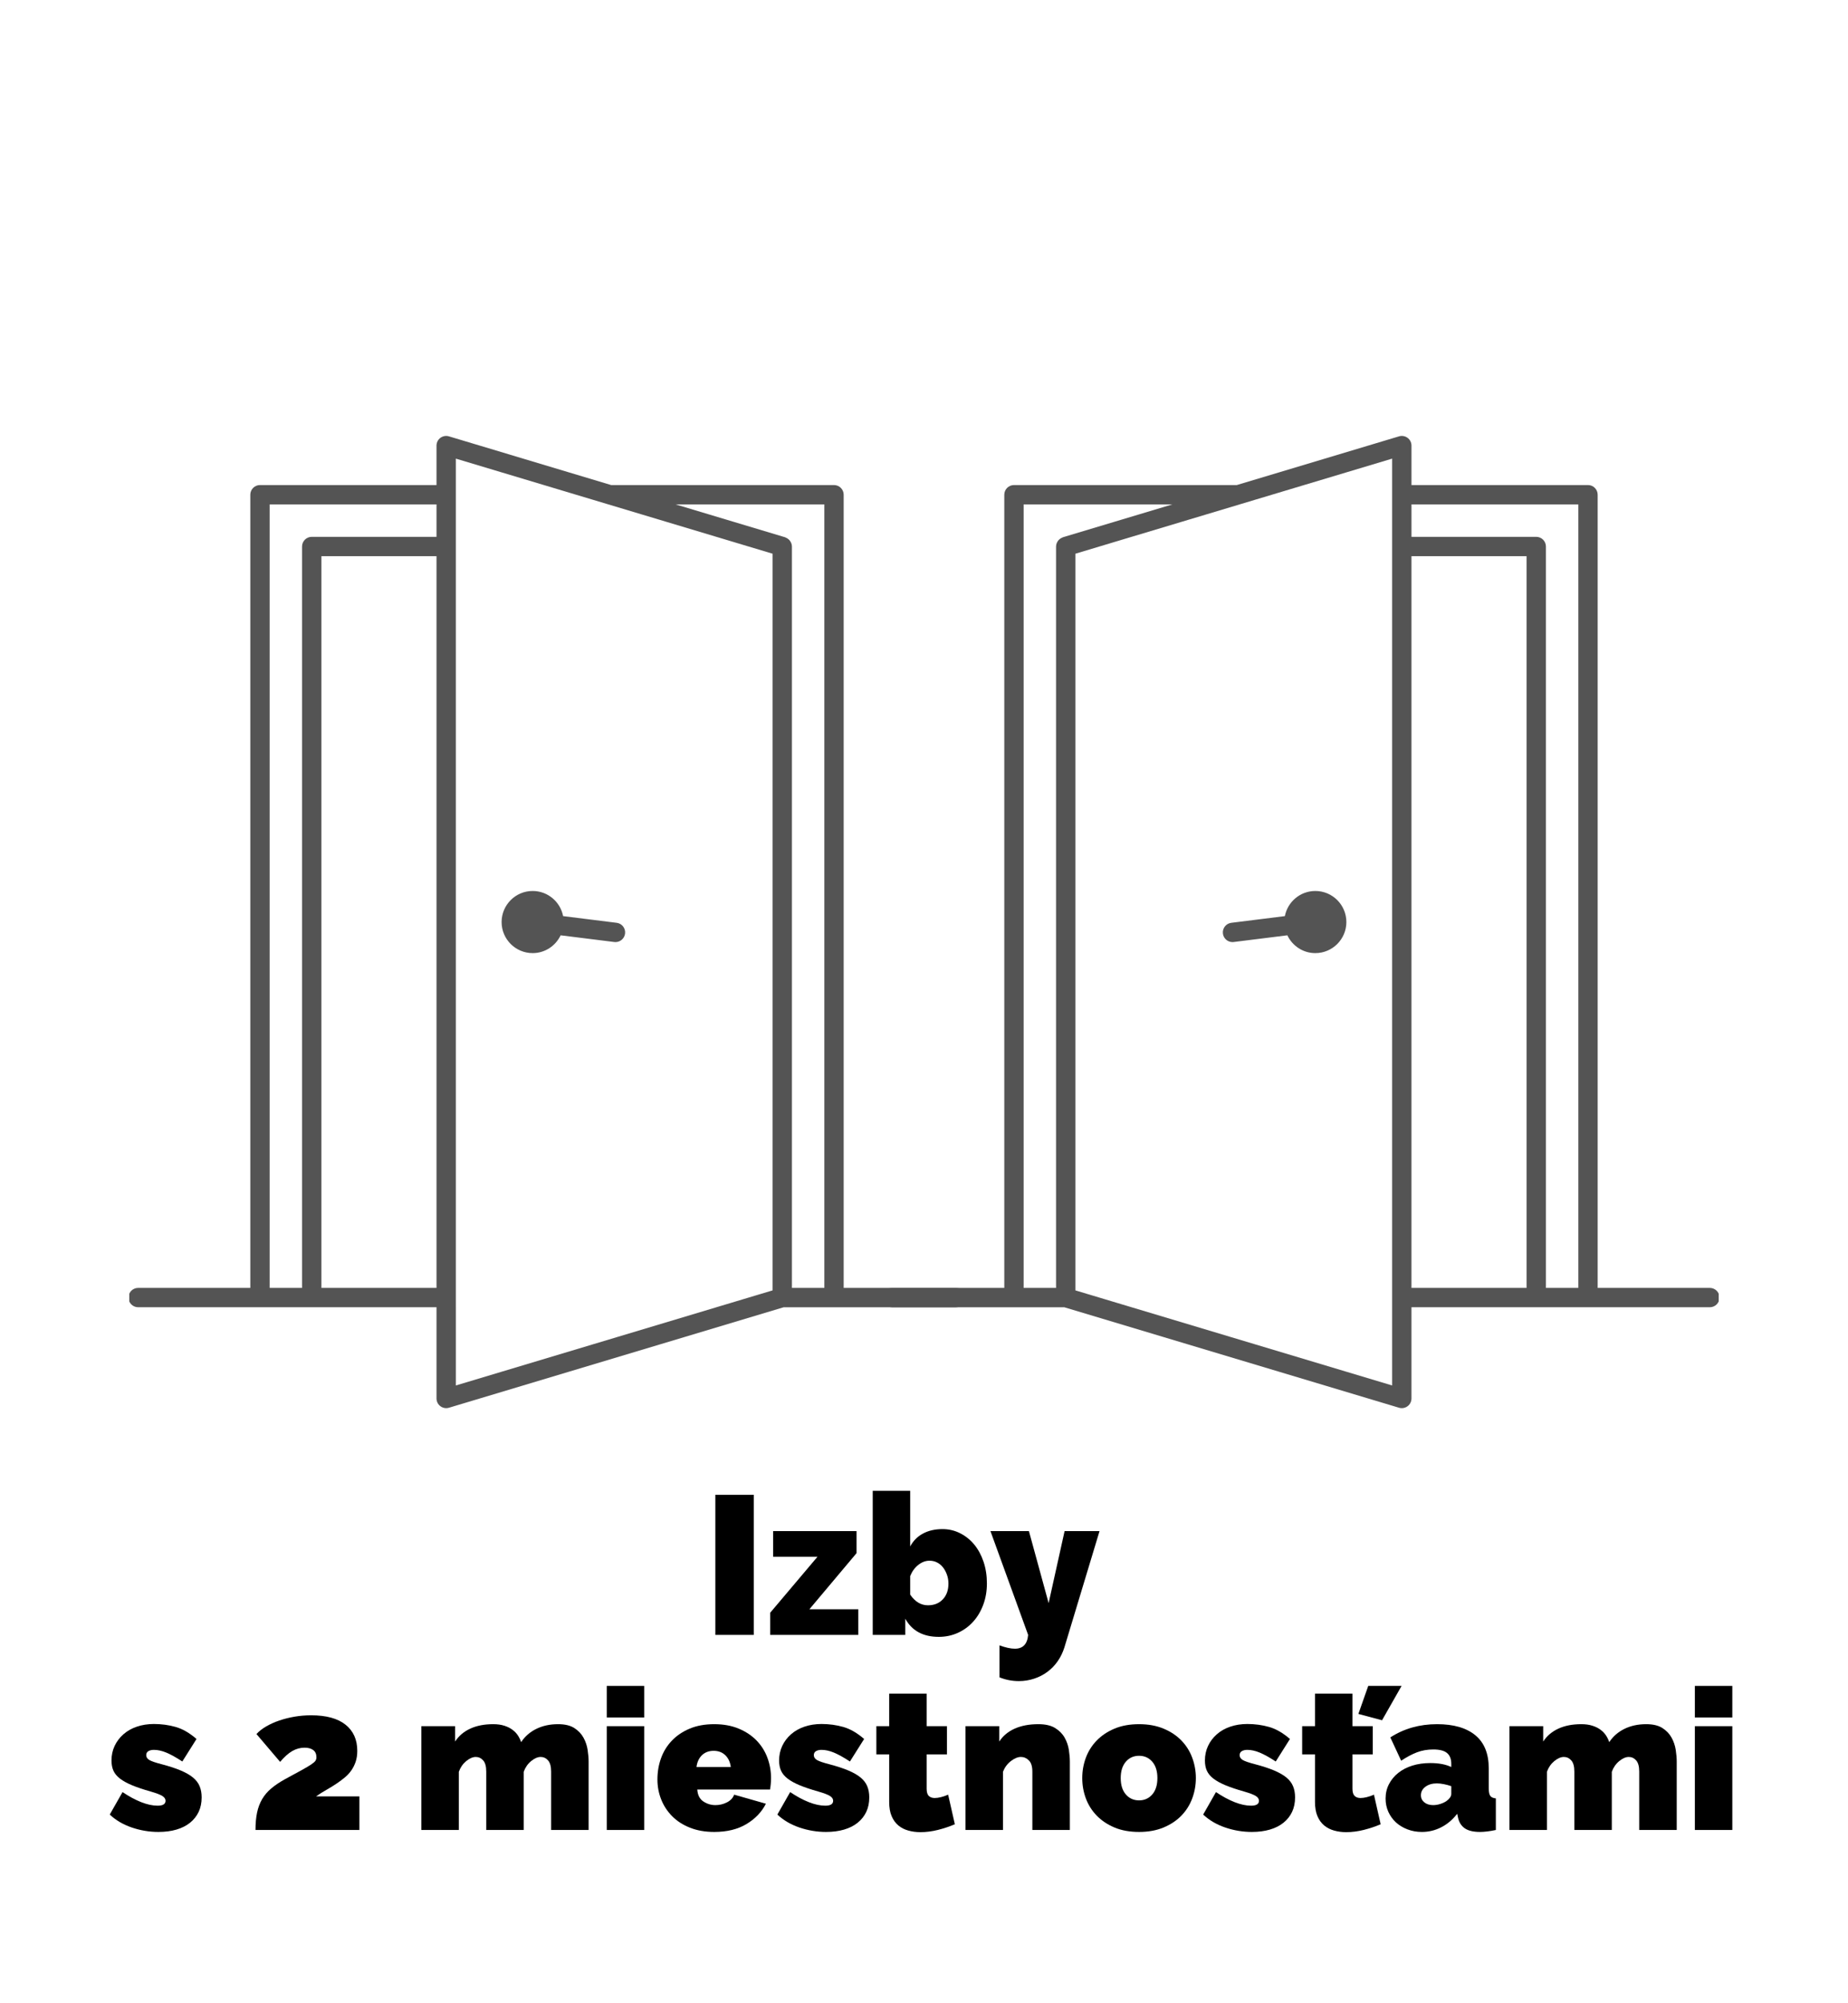
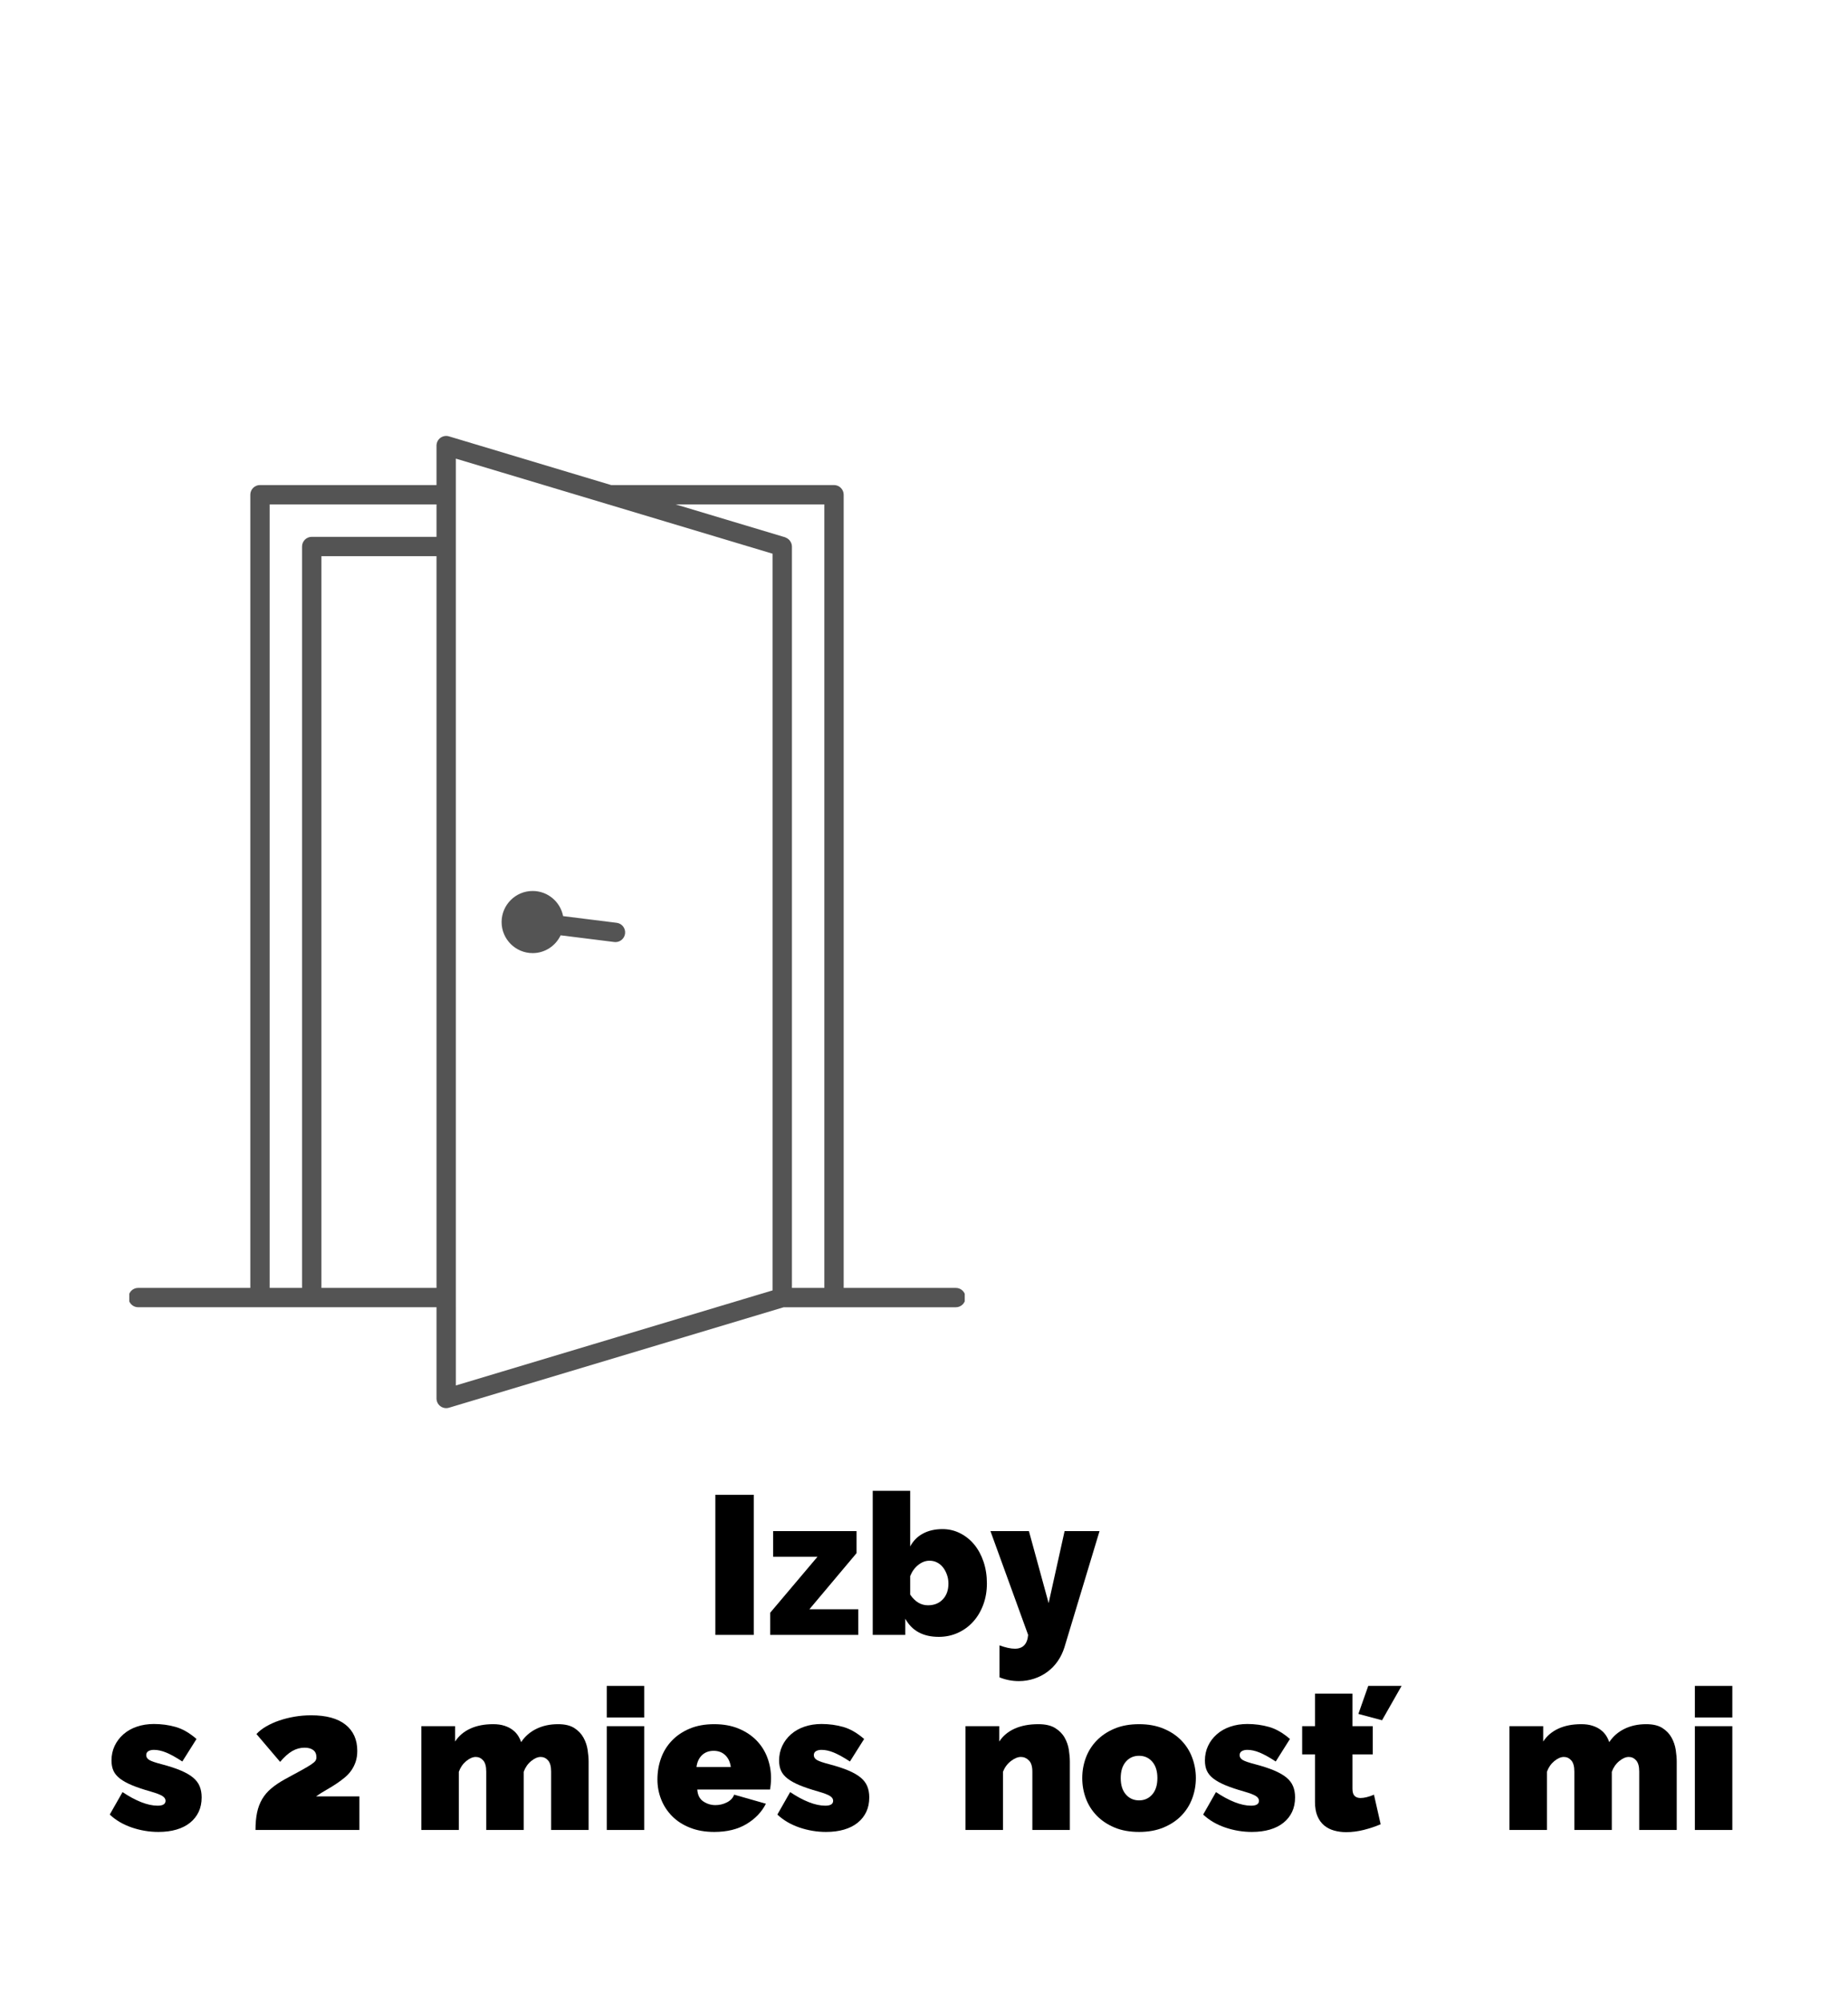
<svg xmlns="http://www.w3.org/2000/svg" width="1080" zoomAndPan="magnify" viewBox="0 0 810 877.5" height="1170" preserveAspectRatio="xMidYMid meet" version="1.0">
  <defs>
    <g />
    <clipPath id="16e41422f7">
-       <path d="M 386.793 190.48 L 753.332 190.48 L 753.332 616.988 L 386.793 616.988 Z M 386.793 190.48 " clip-rule="nonzero" />
-     </clipPath>
+       </clipPath>
    <clipPath id="8f715b3dff">
      <path d="M 56.656 190.48 L 422.859 190.48 L 422.859 616.988 L 56.656 616.988 Z M 56.656 190.48 " clip-rule="nonzero" />
    </clipPath>
  </defs>
  <g clip-path="url(#16e41422f7)">
    <path fill="#545454" d="M 749.441 564.152 L 700.273 564.152 L 700.273 216.711 C 700.273 214.371 698.379 212.473 696.039 212.473 L 618.668 212.473 L 618.668 195.199 C 618.668 193.859 618.035 192.598 616.957 191.797 C 615.883 190.996 614.488 190.754 613.211 191.137 L 542.105 212.473 L 444.434 212.473 C 442.09 212.473 440.195 214.371 440.195 216.711 L 440.195 564.152 L 391.027 564.152 C 388.688 564.152 386.793 566.051 386.793 568.391 C 386.793 570.73 388.688 572.629 391.027 572.629 L 466.492 572.629 L 613.211 616.645 C 613.609 616.762 614.016 616.824 614.426 616.824 C 615.328 616.824 616.215 616.535 616.957 615.984 C 618.031 615.184 618.664 613.922 618.664 612.582 L 618.664 572.625 L 749.438 572.625 C 751.781 572.625 753.676 570.73 753.676 568.391 C 753.68 566.055 751.785 564.152 749.441 564.152 Z M 610.191 572.629 L 610.191 606.891 L 590.129 600.871 L 550.5 588.98 L 539.055 585.547 L 495.992 572.629 L 481.863 568.391 L 477.668 567.133 L 471.355 565.238 L 471.355 242.547 L 481.871 239.395 L 495.859 235.195 L 495.992 235.156 L 518.012 228.551 L 520.691 227.746 L 528.352 225.449 L 543.355 220.945 L 550.5 218.801 L 561.68 215.449 L 571.605 212.469 L 590.133 206.914 L 610.191 200.895 Z M 448.672 220.949 L 513.852 220.949 L 465.898 235.336 C 465.812 235.359 465.746 235.418 465.66 235.449 C 465.484 235.516 465.332 235.602 465.164 235.691 C 464.875 235.844 464.605 236.02 464.363 236.23 C 464.227 236.352 464.09 236.477 463.969 236.613 C 463.75 236.863 463.57 237.145 463.414 237.441 C 463.332 237.59 463.242 237.723 463.184 237.883 C 463 238.359 462.879 238.859 462.879 239.395 L 462.879 564.152 L 448.672 564.152 Z M 669.113 564.152 L 618.664 564.152 L 618.664 243.633 L 669.113 243.633 Z M 673.355 235.156 L 618.668 235.156 L 618.668 220.949 L 691.801 220.949 L 691.801 564.156 L 677.594 564.156 L 677.594 239.395 C 677.59 237.055 675.695 235.156 673.355 235.156 Z M 590.129 403.895 C 590.129 411.398 584.023 417.504 576.52 417.504 C 571.098 417.504 566.445 414.293 564.258 409.699 L 550.496 411.418 L 540.746 412.637 C 540.566 412.66 540.391 412.672 540.215 412.672 C 538.109 412.672 536.285 411.102 536.016 408.957 C 535.727 406.637 537.371 404.516 539.695 404.227 L 550.496 402.879 L 563.168 401.293 C 564.387 395.031 569.902 390.285 576.516 390.285 C 584.023 390.281 590.129 396.387 590.129 403.895 Z M 590.129 403.895 " fill-opacity="1" fill-rule="nonzero" />
  </g>
  <g clip-path="url(#8f715b3dff)">
    <path fill="#545454" d="M 60.551 564.152 L 109.715 564.152 L 109.715 216.711 C 109.715 214.371 111.609 212.473 113.953 212.473 L 191.324 212.473 L 191.324 195.199 C 191.324 193.859 191.957 192.598 193.031 191.797 C 194.109 190.996 195.504 190.754 196.777 191.137 L 267.883 212.473 L 365.555 212.473 C 367.898 212.473 369.793 214.371 369.793 216.711 L 369.793 564.152 L 418.961 564.152 C 421.305 564.152 423.199 566.051 423.199 568.391 C 423.199 570.73 421.305 572.629 418.961 572.629 L 343.5 572.629 L 196.781 616.645 C 196.383 616.762 195.973 616.824 195.566 616.824 C 194.66 616.824 193.777 616.535 193.035 615.984 C 191.961 615.184 191.324 613.922 191.324 612.582 L 191.324 572.625 L 60.551 572.625 C 58.207 572.625 56.312 570.73 56.312 568.391 C 56.312 566.055 58.207 564.152 60.551 564.152 Z M 199.801 572.629 L 199.801 606.891 L 219.859 600.871 L 259.492 588.98 L 270.938 585.547 L 313.996 572.629 L 328.125 568.391 L 332.32 567.133 L 338.637 565.238 L 338.637 242.547 L 328.121 239.395 L 314.133 235.195 L 313.996 235.156 L 291.98 228.551 L 289.301 227.746 L 281.637 225.449 L 266.633 220.945 L 259.488 218.801 L 248.309 215.449 L 238.383 212.469 L 219.859 206.914 L 199.797 200.895 L 199.797 572.629 Z M 361.32 220.949 L 296.137 220.949 L 344.09 235.336 C 344.18 235.359 344.242 235.418 344.328 235.449 C 344.508 235.516 344.66 235.602 344.824 235.691 C 345.117 235.844 345.383 236.02 345.625 236.23 C 345.766 236.352 345.898 236.477 346.02 236.613 C 346.242 236.863 346.422 237.145 346.578 237.441 C 346.656 237.59 346.746 237.723 346.809 237.883 C 346.992 238.359 347.113 238.859 347.113 239.395 L 347.113 564.152 L 361.32 564.152 Z M 140.875 564.152 L 191.324 564.152 L 191.324 243.633 L 140.875 243.633 Z M 136.637 235.156 L 191.324 235.156 L 191.324 220.949 L 118.191 220.949 L 118.191 564.156 L 132.395 564.156 L 132.395 239.395 C 132.398 237.055 134.293 235.156 136.637 235.156 Z M 219.859 403.895 C 219.859 411.398 225.965 417.504 233.469 417.504 C 238.891 417.504 243.547 414.293 245.734 409.699 L 259.492 411.418 L 269.242 412.637 C 269.422 412.66 269.598 412.672 269.773 412.672 C 271.879 412.672 273.703 411.102 273.973 408.957 C 274.266 406.637 272.617 404.516 270.297 404.227 L 259.496 402.879 L 246.82 401.293 C 245.602 395.031 240.09 390.285 233.477 390.285 C 225.965 390.281 219.859 396.387 219.859 403.895 Z M 219.859 403.895 " fill-opacity="1" fill-rule="nonzero" />
  </g>
  <g fill="#000000" fill-opacity="1">
    <g transform="translate(308.258, 716.149)">
      <g>
        <path d="M 5.281 0 L 5.281 -61.375 L 22.125 -61.375 L 22.125 0 Z M 5.281 0 " />
      </g>
    </g>
  </g>
  <g fill="#000000" fill-opacity="1">
    <g transform="translate(335.662, 716.149)">
      <g>
        <path d="M 1.906 -9.688 L 22.656 -34.234 L 3.203 -34.234 L 3.203 -45.469 L 39.766 -45.469 L 39.766 -35.797 L 19.109 -11.234 L 40.547 -11.234 L 40.547 0 L 1.906 0 Z M 1.906 -9.688 " />
      </g>
    </g>
  </g>
  <g fill="#000000" fill-opacity="1">
    <g transform="translate(378.367, 716.149)">
      <g>
        <path d="M 33.109 0.859 C 26.254 0.859 21.359 -1.789 18.422 -7.094 L 18.422 0 L 4.156 0 L 4.156 -63.109 L 20.578 -63.109 L 20.578 -38.734 C 21.898 -41.211 23.77 -43.098 26.188 -44.391 C 28.613 -45.691 31.469 -46.344 34.75 -46.344 C 37.52 -46.344 40.098 -45.734 42.484 -44.516 C 44.879 -43.305 46.941 -41.648 48.672 -39.547 C 50.398 -37.441 51.754 -34.938 52.734 -32.031 C 53.711 -29.125 54.203 -25.969 54.203 -22.562 C 54.203 -19.164 53.664 -16.039 52.594 -13.188 C 51.531 -10.332 50.062 -7.867 48.188 -5.797 C 46.32 -3.723 44.094 -2.094 41.5 -0.906 C 38.906 0.27 36.109 0.859 33.109 0.859 Z M 28.359 -12.969 C 31.066 -12.969 33.238 -13.832 34.875 -15.562 C 36.52 -17.289 37.344 -19.598 37.344 -22.484 C 37.344 -23.859 37.125 -25.148 36.688 -26.359 C 36.258 -27.578 35.688 -28.645 34.969 -29.562 C 34.25 -30.488 33.383 -31.207 32.375 -31.719 C 31.363 -32.238 30.254 -32.5 29.047 -32.5 C 27.316 -32.5 25.672 -31.879 24.109 -30.641 C 22.555 -29.398 21.379 -27.773 20.578 -25.766 L 20.578 -17.641 C 22.711 -14.523 25.305 -12.969 28.359 -12.969 Z M 28.359 -12.969 " />
      </g>
    </g>
  </g>
  <g fill="#000000" fill-opacity="1">
    <g transform="translate(434.298, 716.149)">
      <g>
        <path d="M 3.797 4.578 C 6.453 5.555 8.703 6.047 10.547 6.047 C 14.066 6.047 16 4.031 16.344 0 L -0.172 -45.469 L 16.688 -45.469 L 25.328 -13.922 L 32.328 -45.469 L 47.641 -45.469 L 32.25 5.453 C 31.551 7.691 30.566 9.719 29.297 11.531 C 28.035 13.352 26.523 14.91 24.766 16.203 C 23.004 17.504 21.055 18.5 18.922 19.188 C 16.797 19.883 14.582 20.234 12.281 20.234 C 9.344 20.234 6.516 19.688 3.797 18.594 Z M 3.797 4.578 " />
      </g>
    </g>
  </g>
  <g fill="#000000" fill-opacity="1">
    <g transform="translate(482.276, 716.149)">
      <g />
    </g>
  </g>
  <g fill="#000000" fill-opacity="1">
    <g transform="translate(46.54, 801.601)">
      <g>
        <path d="M 22.906 0.859 C 18.926 0.859 15.035 0.211 11.234 -1.078 C 7.43 -2.379 4.207 -4.27 1.562 -6.75 L 7.172 -16.594 C 9.992 -14.695 12.719 -13.227 15.344 -12.188 C 17.969 -11.156 20.375 -10.641 22.562 -10.641 C 24.863 -10.641 26.016 -11.359 26.016 -12.797 C 26.016 -13.598 25.566 -14.285 24.672 -14.859 C 23.785 -15.441 22.047 -16.109 19.453 -16.859 C 16.223 -17.773 13.523 -18.68 11.359 -19.578 C 9.203 -20.473 7.445 -21.438 6.094 -22.469 C 4.738 -23.508 3.77 -24.664 3.188 -25.938 C 2.613 -27.207 2.328 -28.707 2.328 -30.438 C 2.328 -32.738 2.785 -34.867 3.703 -36.828 C 4.629 -38.785 5.914 -40.484 7.562 -41.922 C 9.207 -43.367 11.164 -44.477 13.438 -45.25 C 15.719 -46.031 18.211 -46.422 20.922 -46.422 C 24.266 -46.422 27.445 -45.988 30.469 -45.125 C 33.5 -44.258 36.539 -42.504 39.594 -39.859 L 33.375 -30 C 30.551 -31.844 28.188 -33.148 26.281 -33.922 C 24.375 -34.703 22.586 -35.094 20.922 -35.094 C 19.941 -35.094 19.133 -34.906 18.5 -34.531 C 17.863 -34.156 17.547 -33.566 17.547 -32.766 C 17.547 -31.898 18.004 -31.191 18.922 -30.641 C 19.848 -30.098 21.664 -29.477 24.375 -28.781 C 27.664 -27.914 30.43 -27.008 32.672 -26.062 C 34.922 -25.113 36.723 -24.078 38.078 -22.953 C 39.43 -21.828 40.395 -20.555 40.969 -19.141 C 41.551 -17.734 41.844 -16.109 41.844 -14.266 C 41.844 -11.898 41.41 -9.797 40.547 -7.953 C 39.68 -6.109 38.426 -4.52 36.781 -3.188 C 35.145 -1.863 33.156 -0.859 30.812 -0.172 C 28.477 0.516 25.844 0.859 22.906 0.859 Z M 22.906 0.859 " />
      </g>
    </g>
  </g>
  <g fill="#000000" fill-opacity="1">
    <g transform="translate(89.85, 801.601)">
      <g />
    </g>
  </g>
  <g fill="#000000" fill-opacity="1">
    <g transform="translate(109.301, 801.601)">
      <g>
        <path d="M 2.688 0 C 2.688 -2.883 2.914 -5.422 3.375 -7.609 C 3.832 -9.797 4.578 -11.77 5.609 -13.531 C 6.648 -15.289 7.992 -16.859 9.641 -18.234 C 11.285 -19.617 13.316 -20.977 15.734 -22.312 C 18.848 -23.977 21.312 -25.316 23.125 -26.328 C 24.938 -27.336 26.301 -28.156 27.219 -28.781 C 28.145 -29.414 28.738 -29.945 29 -30.375 C 29.258 -30.812 29.391 -31.289 29.391 -31.812 C 29.391 -33.25 28.926 -34.312 28 -35 C 27.082 -35.695 25.816 -36.047 24.203 -36.047 C 22.305 -36.047 20.504 -35.555 18.797 -34.578 C 17.098 -33.598 15.328 -32.016 13.484 -29.828 L 3.109 -42.016 C 4.203 -43.223 5.613 -44.332 7.344 -45.344 C 9.07 -46.352 10.988 -47.219 13.094 -47.938 C 15.195 -48.656 17.43 -49.219 19.797 -49.625 C 22.16 -50.031 24.582 -50.234 27.062 -50.234 C 33.688 -50.234 38.711 -48.863 42.141 -46.125 C 45.578 -43.383 47.297 -39.566 47.297 -34.672 C 47.297 -32.879 47.062 -31.289 46.594 -29.906 C 46.133 -28.531 45.516 -27.281 44.734 -26.156 C 43.961 -25.031 43.023 -24.004 41.922 -23.078 C 40.828 -22.16 39.676 -21.297 38.469 -20.484 C 37.031 -19.504 35.52 -18.566 33.938 -17.672 C 32.352 -16.785 30.781 -15.797 29.219 -14.703 L 48.234 -14.703 L 48.234 0 Z M 2.688 0 " />
      </g>
    </g>
  </g>
  <g fill="#000000" fill-opacity="1">
    <g transform="translate(161.082, 801.601)">
      <g />
    </g>
  </g>
  <g fill="#000000" fill-opacity="1">
    <g transform="translate(180.533, 801.601)">
      <g>
        <path d="M 77.469 0 L 61.031 0 L 61.031 -25.594 C 61.031 -27.844 60.582 -29.469 59.688 -30.469 C 58.801 -31.477 57.723 -31.984 56.453 -31.984 C 55.129 -31.984 53.734 -31.379 52.266 -30.172 C 50.797 -28.961 49.711 -27.406 49.016 -25.5 L 49.016 0 L 32.594 0 L 32.594 -25.594 C 32.594 -27.844 32.145 -29.469 31.25 -30.469 C 30.352 -31.477 29.273 -31.984 28.016 -31.984 C 26.68 -31.984 25.281 -31.379 23.812 -30.172 C 22.344 -28.961 21.266 -27.406 20.578 -25.5 L 20.578 0 L 4.156 0 L 4.156 -45.469 L 18.938 -45.469 L 18.938 -38.734 C 20.551 -41.211 22.77 -43.098 25.594 -44.391 C 28.414 -45.691 31.758 -46.344 35.625 -46.344 C 37.469 -46.344 39.078 -46.125 40.453 -45.688 C 41.836 -45.258 43.035 -44.672 44.047 -43.922 C 45.055 -43.172 45.863 -42.332 46.469 -41.406 C 47.07 -40.488 47.547 -39.508 47.891 -38.469 C 49.504 -40.945 51.707 -42.879 54.5 -44.266 C 57.301 -45.648 60.488 -46.344 64.062 -46.344 C 67.062 -46.344 69.438 -45.781 71.188 -44.656 C 72.945 -43.531 74.285 -42.129 75.203 -40.453 C 76.129 -38.785 76.738 -37 77.031 -35.094 C 77.32 -33.195 77.469 -31.469 77.469 -29.906 Z M 77.469 0 " />
      </g>
    </g>
  </g>
  <g fill="#000000" fill-opacity="1">
    <g transform="translate(261.793, 801.601)">
      <g>
        <path d="M 4.156 0 L 4.156 -45.469 L 20.578 -45.469 L 20.578 0 Z M 4.156 -49.281 L 4.156 -63.109 L 20.578 -63.109 L 20.578 -49.281 Z M 4.156 -49.281 " />
      </g>
    </g>
  </g>
  <g fill="#000000" fill-opacity="1">
    <g transform="translate(286.516, 801.601)">
      <g>
        <path d="M 26.547 0.859 C 22.566 0.859 19.02 0.238 15.906 -1 C 12.789 -2.238 10.18 -3.922 8.078 -6.047 C 5.973 -8.18 4.375 -10.629 3.281 -13.391 C 2.188 -16.16 1.641 -19.07 1.641 -22.125 C 1.641 -25.414 2.172 -28.531 3.234 -31.469 C 4.305 -34.406 5.895 -36.969 8 -39.156 C 10.102 -41.352 12.695 -43.098 15.781 -44.391 C 18.863 -45.691 22.453 -46.344 26.547 -46.344 C 30.578 -46.344 34.148 -45.691 37.266 -44.391 C 40.379 -43.098 42.984 -41.367 45.078 -39.203 C 47.18 -37.047 48.766 -34.539 49.828 -31.688 C 50.898 -28.832 51.438 -25.848 51.438 -22.734 C 51.438 -21.867 51.395 -20.988 51.312 -20.094 C 51.227 -19.207 51.125 -18.414 51 -17.719 L 19.109 -17.719 C 19.273 -15.301 20.164 -13.555 21.781 -12.484 C 23.395 -11.422 25.156 -10.891 27.062 -10.891 C 28.844 -10.891 30.523 -11.289 32.109 -12.094 C 33.703 -12.906 34.754 -14.031 35.266 -15.469 L 49.188 -11.5 C 47.344 -7.863 44.504 -4.895 40.672 -2.594 C 36.836 -0.289 32.129 0.859 26.547 0.859 Z M 33.797 -27.578 C 33.516 -29.766 32.707 -31.492 31.375 -32.766 C 30.051 -34.035 28.352 -34.672 26.281 -34.672 C 24.207 -34.672 22.504 -34.035 21.172 -32.766 C 19.848 -31.492 19.047 -29.766 18.766 -27.578 Z M 33.797 -27.578 " />
      </g>
    </g>
  </g>
  <g fill="#000000" fill-opacity="1">
    <g transform="translate(339.163, 801.601)">
      <g>
        <path d="M 22.906 0.859 C 18.926 0.859 15.035 0.211 11.234 -1.078 C 7.43 -2.379 4.207 -4.27 1.562 -6.75 L 7.172 -16.594 C 9.992 -14.695 12.719 -13.227 15.344 -12.188 C 17.969 -11.156 20.375 -10.641 22.562 -10.641 C 24.863 -10.641 26.016 -11.359 26.016 -12.797 C 26.016 -13.598 25.566 -14.285 24.672 -14.859 C 23.785 -15.441 22.047 -16.109 19.453 -16.859 C 16.223 -17.773 13.523 -18.68 11.359 -19.578 C 9.203 -20.473 7.445 -21.438 6.094 -22.469 C 4.738 -23.508 3.77 -24.664 3.188 -25.938 C 2.613 -27.207 2.328 -28.707 2.328 -30.438 C 2.328 -32.738 2.785 -34.867 3.703 -36.828 C 4.629 -38.785 5.914 -40.484 7.562 -41.922 C 9.207 -43.367 11.164 -44.477 13.438 -45.25 C 15.719 -46.031 18.211 -46.422 20.922 -46.422 C 24.266 -46.422 27.445 -45.988 30.469 -45.125 C 33.5 -44.258 36.539 -42.504 39.594 -39.859 L 33.375 -30 C 30.551 -31.844 28.188 -33.148 26.281 -33.922 C 24.375 -34.703 22.586 -35.094 20.922 -35.094 C 19.941 -35.094 19.133 -34.906 18.5 -34.531 C 17.863 -34.156 17.547 -33.566 17.547 -32.766 C 17.547 -31.898 18.004 -31.191 18.922 -30.641 C 19.848 -30.098 21.664 -29.477 24.375 -28.781 C 27.664 -27.914 30.43 -27.008 32.672 -26.062 C 34.922 -25.113 36.723 -24.078 38.078 -22.953 C 39.43 -21.828 40.395 -20.555 40.969 -19.141 C 41.551 -17.734 41.844 -16.109 41.844 -14.266 C 41.844 -11.898 41.41 -9.797 40.547 -7.953 C 39.68 -6.109 38.426 -4.52 36.781 -3.188 C 35.145 -1.863 33.156 -0.859 30.812 -0.172 C 28.477 0.516 25.844 0.859 22.906 0.859 Z M 22.906 0.859 " />
      </g>
    </g>
  </g>
  <g fill="#000000" fill-opacity="1">
    <g transform="translate(382.472, 801.601)">
      <g>
-         <path d="M 36.047 -2.5 C 33.742 -1.52 31.281 -0.695 28.656 -0.031 C 26.031 0.625 23.453 0.953 20.922 0.953 C 19.078 0.953 17.316 0.719 15.641 0.25 C 13.973 -0.207 12.52 -0.953 11.281 -1.984 C 10.039 -3.023 9.062 -4.379 8.344 -6.047 C 7.625 -7.723 7.266 -9.801 7.266 -12.281 L 7.266 -33.109 L 1.641 -33.109 L 1.641 -45.469 L 7.266 -45.469 L 7.266 -59.734 L 23.688 -59.734 L 23.688 -45.469 L 32.594 -45.469 L 32.594 -33.109 L 23.688 -33.109 L 23.688 -18.062 C 23.688 -16.57 24.004 -15.52 24.641 -14.906 C 25.273 -14.301 26.141 -14 27.234 -14 C 28.035 -14 28.957 -14.129 30 -14.391 C 31.039 -14.648 32.078 -15.008 33.109 -15.469 Z M 36.047 -2.5 " />
-       </g>
+         </g>
    </g>
  </g>
  <g fill="#000000" fill-opacity="1">
    <g transform="translate(419.039, 801.601)">
      <g>
        <path d="M 49.891 0 L 33.453 0 L 33.453 -25.594 C 33.453 -27.844 32.945 -29.469 31.938 -30.469 C 30.938 -31.477 29.77 -31.984 28.438 -31.984 C 27.062 -31.984 25.594 -31.379 24.031 -30.172 C 22.477 -28.961 21.328 -27.406 20.578 -25.5 L 20.578 0 L 4.156 0 L 4.156 -45.469 L 18.938 -45.469 L 18.938 -38.734 C 20.551 -41.211 22.812 -43.098 25.719 -44.391 C 28.625 -45.691 32.066 -46.344 36.047 -46.344 C 39.16 -46.344 41.625 -45.781 43.438 -44.656 C 45.258 -43.531 46.645 -42.129 47.594 -40.453 C 48.539 -38.785 49.16 -37 49.453 -35.094 C 49.742 -33.195 49.891 -31.469 49.891 -29.906 Z M 49.891 0 " />
      </g>
    </g>
  </g>
  <g fill="#000000" fill-opacity="1">
    <g transform="translate(472.723, 801.601)">
      <g>
        <path d="M 26.547 0.859 C 22.453 0.859 18.863 0.211 15.781 -1.078 C 12.695 -2.379 10.102 -4.109 8 -6.266 C 5.895 -8.43 4.305 -10.938 3.234 -13.781 C 2.172 -16.633 1.641 -19.617 1.641 -22.734 C 1.641 -25.848 2.172 -28.832 3.234 -31.688 C 4.305 -34.539 5.895 -37.047 8 -39.203 C 10.102 -41.367 12.695 -43.098 15.781 -44.391 C 18.863 -45.691 22.453 -46.344 26.547 -46.344 C 30.578 -46.344 34.148 -45.691 37.266 -44.391 C 40.379 -43.098 42.984 -41.367 45.078 -39.203 C 47.18 -37.047 48.766 -34.539 49.828 -31.688 C 50.898 -28.832 51.438 -25.848 51.438 -22.734 C 51.438 -19.617 50.898 -16.633 49.828 -13.781 C 48.766 -10.938 47.18 -8.43 45.078 -6.266 C 42.984 -4.109 40.379 -2.379 37.266 -1.078 C 34.148 0.211 30.578 0.859 26.547 0.859 Z M 18.5 -22.734 C 18.5 -19.68 19.25 -17.289 20.75 -15.562 C 22.25 -13.832 24.18 -12.969 26.547 -12.969 C 28.898 -12.969 30.828 -13.832 32.328 -15.562 C 33.828 -17.289 34.578 -19.68 34.578 -22.734 C 34.578 -25.785 33.828 -28.176 32.328 -29.906 C 30.828 -31.633 28.898 -32.5 26.547 -32.5 C 24.18 -32.5 22.25 -31.633 20.75 -29.906 C 19.25 -28.176 18.5 -25.785 18.5 -22.734 Z M 18.5 -22.734 " />
      </g>
    </g>
  </g>
  <g fill="#000000" fill-opacity="1">
    <g transform="translate(525.801, 801.601)">
      <g>
        <path d="M 22.906 0.859 C 18.926 0.859 15.035 0.211 11.234 -1.078 C 7.43 -2.379 4.207 -4.27 1.562 -6.75 L 7.172 -16.594 C 9.992 -14.695 12.719 -13.227 15.344 -12.188 C 17.969 -11.156 20.375 -10.641 22.562 -10.641 C 24.863 -10.641 26.016 -11.359 26.016 -12.797 C 26.016 -13.598 25.566 -14.285 24.672 -14.859 C 23.785 -15.441 22.047 -16.109 19.453 -16.859 C 16.223 -17.773 13.523 -18.68 11.359 -19.578 C 9.203 -20.473 7.445 -21.438 6.094 -22.469 C 4.738 -23.508 3.77 -24.664 3.188 -25.938 C 2.613 -27.207 2.328 -28.707 2.328 -30.438 C 2.328 -32.738 2.785 -34.867 3.703 -36.828 C 4.629 -38.785 5.914 -40.484 7.562 -41.922 C 9.207 -43.367 11.164 -44.477 13.438 -45.25 C 15.719 -46.031 18.211 -46.422 20.922 -46.422 C 24.266 -46.422 27.445 -45.988 30.469 -45.125 C 33.5 -44.258 36.539 -42.504 39.594 -39.859 L 33.375 -30 C 30.551 -31.844 28.188 -33.148 26.281 -33.922 C 24.375 -34.703 22.586 -35.094 20.922 -35.094 C 19.941 -35.094 19.133 -34.906 18.5 -34.531 C 17.863 -34.156 17.547 -33.566 17.547 -32.766 C 17.547 -31.898 18.004 -31.191 18.922 -30.641 C 19.848 -30.098 21.664 -29.477 24.375 -28.781 C 27.664 -27.914 30.43 -27.008 32.672 -26.062 C 34.922 -25.113 36.723 -24.078 38.078 -22.953 C 39.43 -21.828 40.395 -20.555 40.969 -19.141 C 41.551 -17.734 41.844 -16.109 41.844 -14.266 C 41.844 -11.898 41.41 -9.797 40.547 -7.953 C 39.68 -6.109 38.426 -4.52 36.781 -3.188 C 35.145 -1.863 33.156 -0.859 30.812 -0.172 C 28.477 0.516 25.844 0.859 22.906 0.859 Z M 22.906 0.859 " />
      </g>
    </g>
  </g>
  <g fill="#000000" fill-opacity="1">
    <g transform="translate(569.111, 801.601)">
      <g>
        <path d="M 36.047 -2.5 C 33.742 -1.52 31.281 -0.695 28.656 -0.031 C 26.031 0.625 23.453 0.953 20.922 0.953 C 19.078 0.953 17.316 0.719 15.641 0.25 C 13.973 -0.207 12.52 -0.953 11.281 -1.984 C 10.039 -3.023 9.062 -4.379 8.344 -6.047 C 7.625 -7.723 7.266 -9.801 7.266 -12.281 L 7.266 -33.109 L 1.641 -33.109 L 1.641 -45.469 L 7.266 -45.469 L 7.266 -59.734 L 23.688 -59.734 L 23.688 -45.469 L 32.594 -45.469 L 32.594 -33.109 L 23.688 -33.109 L 23.688 -18.062 C 23.688 -16.57 24.004 -15.52 24.641 -14.906 C 25.273 -14.301 26.141 -14 27.234 -14 C 28.035 -14 28.957 -14.129 30 -14.391 C 31.039 -14.648 32.078 -15.008 33.109 -15.469 Z M 36.656 -48.062 L 26.281 -50.828 L 30.609 -63.109 L 45.219 -63.109 Z M 36.656 -48.062 " />
      </g>
    </g>
  </g>
  <g fill="#000000" fill-opacity="1">
    <g transform="translate(605.678, 801.601)">
      <g>
-         <path d="M 17.547 0.859 C 15.297 0.859 13.191 0.484 11.234 -0.266 C 9.273 -1.016 7.586 -2.035 6.172 -3.328 C 4.766 -4.629 3.656 -6.172 2.844 -7.953 C 2.039 -9.742 1.641 -11.676 1.641 -13.75 C 1.641 -16.051 2.129 -18.148 3.109 -20.047 C 4.086 -21.953 5.441 -23.598 7.172 -24.984 C 8.898 -26.367 10.957 -27.438 13.344 -28.188 C 15.738 -28.938 18.379 -29.312 21.266 -29.312 C 24.953 -29.312 28.008 -28.734 30.438 -27.578 L 30.438 -28.969 C 30.438 -31.094 29.816 -32.672 28.578 -33.703 C 27.336 -34.742 25.332 -35.266 22.562 -35.266 C 19.969 -35.266 17.578 -34.848 15.391 -34.016 C 13.203 -33.18 10.895 -31.957 8.469 -30.344 L 3.719 -40.547 C 9.707 -44.41 16.535 -46.344 24.203 -46.344 C 31.461 -46.344 37.051 -44.727 40.969 -41.5 C 44.895 -38.27 46.859 -33.426 46.859 -26.969 L 46.859 -18.156 C 46.859 -16.602 47.086 -15.52 47.547 -14.906 C 48.004 -14.301 48.812 -13.941 49.969 -13.828 L 49.969 0 C 48.645 0.289 47.391 0.504 46.203 0.641 C 45.023 0.785 43.973 0.859 43.047 0.859 C 40.109 0.859 37.875 0.328 36.344 -0.734 C 34.82 -1.797 33.832 -3.367 33.375 -5.453 L 33.031 -7.094 C 31.008 -4.5 28.672 -2.523 26.016 -1.172 C 23.367 0.18 20.547 0.859 17.547 0.859 Z M 22.484 -10.891 C 23.461 -10.891 24.469 -11.047 25.5 -11.359 C 26.539 -11.68 27.461 -12.102 28.266 -12.625 C 28.898 -13.082 29.422 -13.582 29.828 -14.125 C 30.234 -14.676 30.438 -15.242 30.438 -15.828 L 30.438 -19.188 C 29.457 -19.539 28.391 -19.832 27.234 -20.062 C 26.078 -20.289 25.039 -20.406 24.125 -20.406 C 22.102 -20.406 20.43 -19.914 19.109 -18.938 C 17.785 -17.957 17.125 -16.719 17.125 -15.219 C 17.125 -13.945 17.625 -12.906 18.625 -12.094 C 19.633 -11.289 20.922 -10.891 22.484 -10.891 Z M 22.484 -10.891 " />
-       </g>
+         </g>
    </g>
  </g>
  <g fill="#000000" fill-opacity="1">
    <g transform="translate(657.46, 801.601)">
      <g>
        <path d="M 77.469 0 L 61.031 0 L 61.031 -25.594 C 61.031 -27.844 60.582 -29.469 59.688 -30.469 C 58.801 -31.477 57.723 -31.984 56.453 -31.984 C 55.129 -31.984 53.734 -31.379 52.266 -30.172 C 50.797 -28.961 49.711 -27.406 49.016 -25.5 L 49.016 0 L 32.594 0 L 32.594 -25.594 C 32.594 -27.844 32.145 -29.469 31.25 -30.469 C 30.352 -31.477 29.273 -31.984 28.016 -31.984 C 26.68 -31.984 25.281 -31.379 23.812 -30.172 C 22.344 -28.961 21.266 -27.406 20.578 -25.5 L 20.578 0 L 4.156 0 L 4.156 -45.469 L 18.938 -45.469 L 18.938 -38.734 C 20.551 -41.211 22.77 -43.098 25.594 -44.391 C 28.414 -45.691 31.758 -46.344 35.625 -46.344 C 37.469 -46.344 39.078 -46.125 40.453 -45.688 C 41.836 -45.258 43.035 -44.672 44.047 -43.922 C 45.055 -43.172 45.863 -42.332 46.469 -41.406 C 47.07 -40.488 47.547 -39.508 47.891 -38.469 C 49.504 -40.945 51.707 -42.879 54.5 -44.266 C 57.301 -45.648 60.488 -46.344 64.062 -46.344 C 67.062 -46.344 69.438 -45.781 71.188 -44.656 C 72.945 -43.531 74.285 -42.129 75.203 -40.453 C 76.129 -38.785 76.738 -37 77.031 -35.094 C 77.32 -33.195 77.469 -31.469 77.469 -29.906 Z M 77.469 0 " />
      </g>
    </g>
  </g>
  <g fill="#000000" fill-opacity="1">
    <g transform="translate(738.72, 801.601)">
      <g>
        <path d="M 4.156 0 L 4.156 -45.469 L 20.578 -45.469 L 20.578 0 Z M 4.156 -49.281 L 4.156 -63.109 L 20.578 -63.109 L 20.578 -49.281 Z M 4.156 -49.281 " />
      </g>
    </g>
  </g>
</svg>